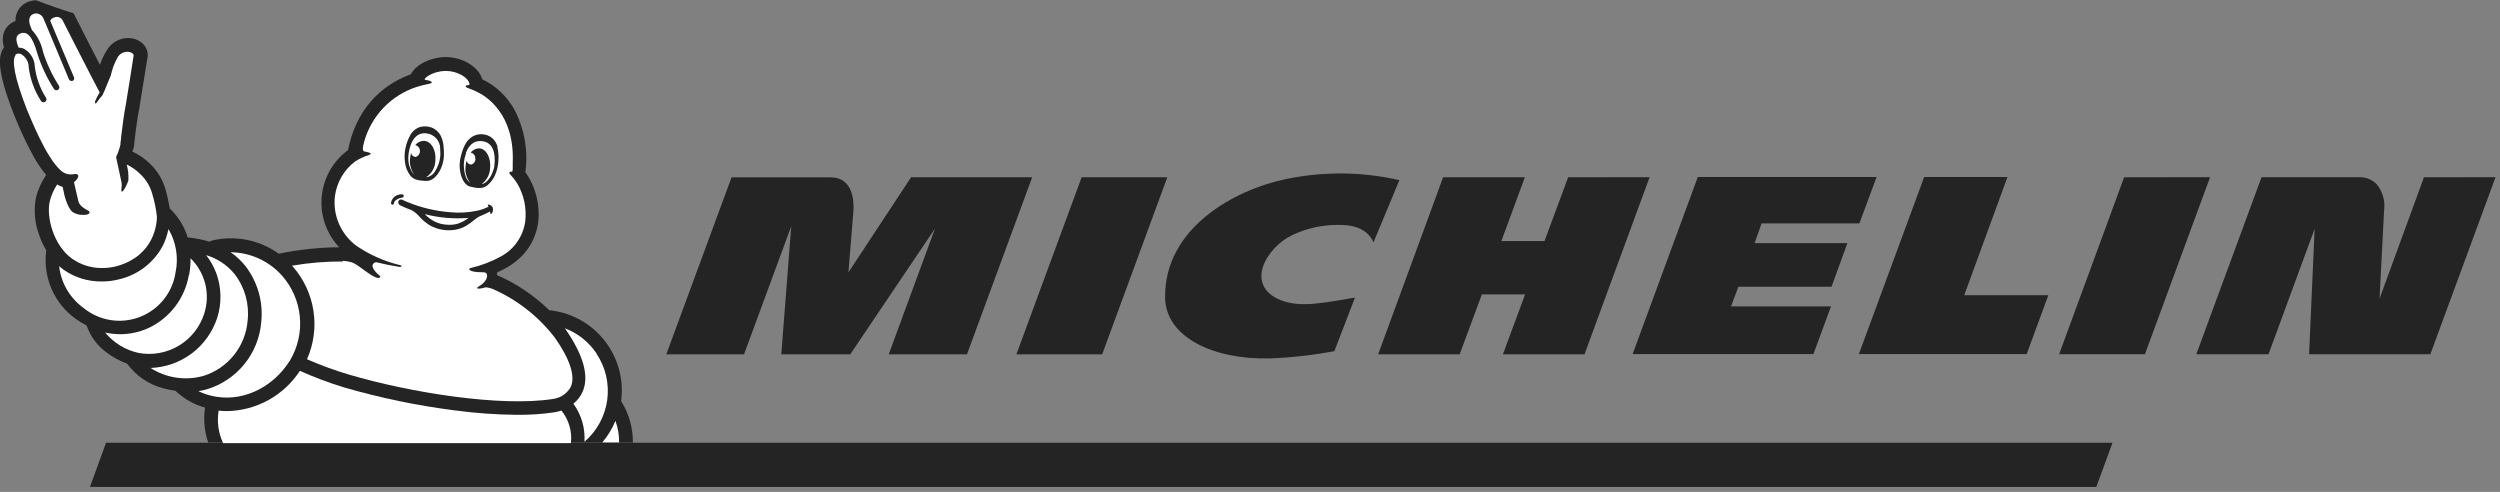
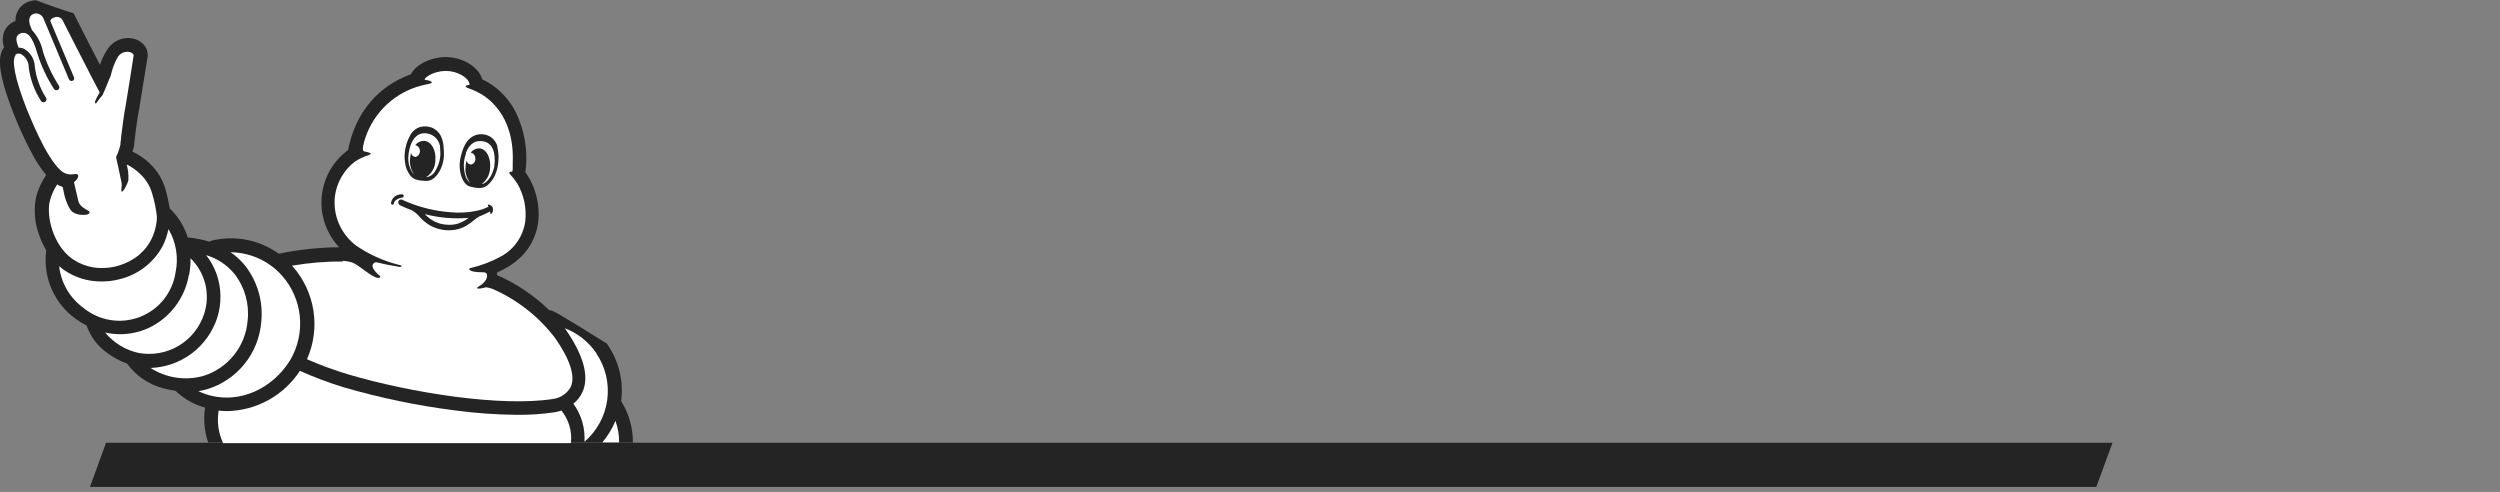
<svg xmlns="http://www.w3.org/2000/svg" width="310" height="61" viewBox="0 0 310 61" fill="none">
  <rect x="0" y="0" width="310" height="61" fill="#808080" stroke="none" />
  <g clip-path="url(#clip0_14_511)">
    <path d="M261.952 54.895H13.151L11.147 60.404H259.935L261.952 54.895Z" fill="#242424" />
-     <path d="M159.55 22.184C153.105 23.506 144.402 28.236 144.471 36.87C144.526 41.855 150.544 44.616 157.443 44.444C160.132 44.342 162.811 44.043 165.457 43.549L168.018 36.904C164.631 37.435 161.381 38.247 158.827 37.228C154.227 35.39 157.057 30.605 160.314 29.117C162.105 28.276 164.064 27.857 166.042 27.892C167.013 27.892 169.388 27.947 170.311 30.047L173.526 22.335C168.932 21.289 164.166 21.237 159.55 22.184ZM194.45 21.984L191.517 29.895H186.168L189.08 21.984H178.945L170.889 43.941H180.997L183.751 36.505H189.114L186.36 43.941H196.475L204.551 21.971L194.45 21.984ZM134.123 21.984L126.033 43.934H136.67L144.746 21.984H134.123ZM112.971 21.984L105.205 33.779C105.205 33.779 105.701 27.582 105.825 26.122C105.914 24.993 105.777 21.991 103.022 21.991H90.712L82.622 43.934H92.261L98.113 28.057L96.881 43.934H105.432L115.939 28.339L110.204 43.934H119.905L127.988 21.984H112.971ZM300.571 21.984L295.063 37.035C295.139 35.52 295.456 29.53 295.628 26.074C295.704 25.503 295.663 24.923 295.506 24.369C295.35 23.815 295.082 23.299 294.719 22.852C294.207 22.326 293.517 22.011 292.784 21.971H280.432L272.342 43.927H281.293L287.014 28.374L286.326 43.927H301.363L309.446 21.971L300.571 21.984ZM263.391 21.984L255.336 43.92H265.973L274.05 21.971L263.391 21.984ZM218.438 27.699H230.563L232.697 21.95H210.527L202.444 43.907H224.862L227.045 37.992H214.651L215.56 35.555H227.107L229.076 30.15H217.571L218.438 27.699ZM248.926 21.95H238.598L230.501 43.907H251.308L253.993 36.608H243.562L248.926 21.95Z" fill="#242424" />
-     <path d="M1.742 14.19V14.245L1.907 14.638C2.555 16.236 3.29 17.796 4.11 19.313C4.572 20.159 5.114 20.959 5.728 21.702C5.136 22.555 4.704 23.51 4.455 24.518C4.166 26.061 4.302 27.653 4.847 29.124C5.072 29.784 5.365 30.419 5.722 31.018C5.716 31.07 5.716 31.123 5.722 31.176C5.527 32.766 5.762 34.378 6.402 35.846C7.043 37.314 8.066 38.583 9.364 39.521C9.799 39.839 10.26 40.123 10.741 40.368C11.186 41.664 12.009 42.798 13.102 43.624C13.905 44.252 14.802 44.747 15.76 45.091C16.868 46.613 18.473 47.699 20.297 48.162C20.784 48.294 21.278 48.393 21.778 48.458L21.854 48.547C22.865 49.492 24.092 50.177 25.427 50.544C25.208 52 25.343 53.488 25.819 54.882H78.477C78.495 53.115 78.018 51.379 77.1 49.869L77.017 49.759C77.358 47.233 76.722 44.672 75.239 42.599C73.756 40.526 71.538 39.098 69.037 38.605C68.776 38.55 68.5 38.509 68.225 38.474H68.115C66.228 36.636 64.023 35.154 61.608 34.102C61.608 33.964 61.663 33.827 61.698 33.71H61.801C64.652 32.436 66.332 30.35 66.731 27.603C66.99 25.398 66.429 23.175 65.154 21.358V21.268C65.497 18.669 65.038 16.026 63.839 13.694C62.933 12.011 61.519 10.657 59.797 9.825C59.336 8.248 57.326 7.071 55.178 7.071C53.484 7.119 51.632 7.911 50.943 9.212C48.368 10.142 44.368 12.538 43.156 18.61C41.43 19.877 40.278 21.778 39.953 23.894C39.627 26.01 40.156 28.169 41.421 29.895C41.618 30.161 41.83 30.416 42.054 30.66C39.561 30.68 37.075 30.943 34.632 31.445H34.543C33.362 30.599 32.013 30.017 30.588 29.738C29.162 29.459 27.693 29.489 26.281 29.826C26.173 29.853 26.072 29.903 25.985 29.971C25.155 29.724 24.305 29.551 23.444 29.455C23.389 29.448 23.334 29.448 23.279 29.455C22.884 28.155 22.174 26.972 21.213 26.012L21.055 25.867C20.925 25.071 20.751 24.282 20.532 23.506C20.186 22.288 19.52 21.185 18.604 20.311C17.968 19.682 17.227 19.169 16.414 18.797C16.504 18.558 16.578 18.315 16.634 18.067C16.638 18.005 16.638 17.943 16.634 17.881C16.634 17.881 16.944 14.913 17.323 13.178V13.109C18.294 7.126 18.294 7.043 18.314 6.975C18.334 6.706 18.298 6.437 18.208 6.183C18.118 5.929 17.976 5.697 17.791 5.501C17.542 5.246 17.243 5.045 16.912 4.91C16.582 4.775 16.227 4.709 15.87 4.716C15.343 4.719 14.826 4.858 14.369 5.119C13.911 5.381 13.53 5.757 13.261 6.21C12.897 6.783 12.606 7.398 12.393 8.042C11.402 6.121 10.101 3.587 9.171 1.735L9.116 1.646C7.554 1.159 6.009 0.622 4.482 0.034C4.175 0.038 3.87 0.092 3.58 0.193C3.079 0.359 2.645 0.684 2.346 1.119C2.046 1.554 1.897 2.075 1.921 2.603C1.529 2.739 1.18 2.977 0.91 3.293C0.64 3.609 0.459 3.991 0.386 4.4C0.31 4.835 0.331 5.282 0.448 5.708C0.457 5.767 0.473 5.825 0.496 5.88L0.42 5.99C-0.165 6.913 -0.475 8.606 1.735 14.211" fill="#242424" />
+     <path d="M1.742 14.19V14.245L1.907 14.638C2.555 16.236 3.29 17.796 4.11 19.313C4.572 20.159 5.114 20.959 5.728 21.702C5.136 22.555 4.704 23.51 4.455 24.518C4.166 26.061 4.302 27.653 4.847 29.124C5.072 29.784 5.365 30.419 5.722 31.018C5.716 31.07 5.716 31.123 5.722 31.176C5.527 32.766 5.762 34.378 6.402 35.846C7.043 37.314 8.066 38.583 9.364 39.521C9.799 39.839 10.26 40.123 10.741 40.368C11.186 41.664 12.009 42.798 13.102 43.624C13.905 44.252 14.802 44.747 15.76 45.091C16.868 46.613 18.473 47.699 20.297 48.162C20.784 48.294 21.278 48.393 21.778 48.458L21.854 48.547C22.865 49.492 24.092 50.177 25.427 50.544C25.208 52 25.343 53.488 25.819 54.882H78.477C78.495 53.115 78.018 51.379 77.1 49.869L77.017 49.759C77.358 47.233 76.722 44.672 75.239 42.599C68.776 38.55 68.5 38.509 68.225 38.474H68.115C66.228 36.636 64.023 35.154 61.608 34.102C61.608 33.964 61.663 33.827 61.698 33.71H61.801C64.652 32.436 66.332 30.35 66.731 27.603C66.99 25.398 66.429 23.175 65.154 21.358V21.268C65.497 18.669 65.038 16.026 63.839 13.694C62.933 12.011 61.519 10.657 59.797 9.825C59.336 8.248 57.326 7.071 55.178 7.071C53.484 7.119 51.632 7.911 50.943 9.212C48.368 10.142 44.368 12.538 43.156 18.61C41.43 19.877 40.278 21.778 39.953 23.894C39.627 26.01 40.156 28.169 41.421 29.895C41.618 30.161 41.83 30.416 42.054 30.66C39.561 30.68 37.075 30.943 34.632 31.445H34.543C33.362 30.599 32.013 30.017 30.588 29.738C29.162 29.459 27.693 29.489 26.281 29.826C26.173 29.853 26.072 29.903 25.985 29.971C25.155 29.724 24.305 29.551 23.444 29.455C23.389 29.448 23.334 29.448 23.279 29.455C22.884 28.155 22.174 26.972 21.213 26.012L21.055 25.867C20.925 25.071 20.751 24.282 20.532 23.506C20.186 22.288 19.52 21.185 18.604 20.311C17.968 19.682 17.227 19.169 16.414 18.797C16.504 18.558 16.578 18.315 16.634 18.067C16.638 18.005 16.638 17.943 16.634 17.881C16.634 17.881 16.944 14.913 17.323 13.178V13.109C18.294 7.126 18.294 7.043 18.314 6.975C18.334 6.706 18.298 6.437 18.208 6.183C18.118 5.929 17.976 5.697 17.791 5.501C17.542 5.246 17.243 5.045 16.912 4.91C16.582 4.775 16.227 4.709 15.87 4.716C15.343 4.719 14.826 4.858 14.369 5.119C13.911 5.381 13.53 5.757 13.261 6.21C12.897 6.783 12.606 7.398 12.393 8.042C11.402 6.121 10.101 3.587 9.171 1.735L9.116 1.646C7.554 1.159 6.009 0.622 4.482 0.034C4.175 0.038 3.87 0.092 3.58 0.193C3.079 0.359 2.645 0.684 2.346 1.119C2.046 1.554 1.897 2.075 1.921 2.603C1.529 2.739 1.18 2.977 0.91 3.293C0.64 3.609 0.459 3.991 0.386 4.4C0.31 4.835 0.331 5.282 0.448 5.708C0.457 5.767 0.473 5.825 0.496 5.88L0.42 5.99C-0.165 6.913 -0.475 8.606 1.735 14.211" fill="#242424" />
    <path d="M76.756 54.861H74.69C75.366 54.057 75.914 53.153 76.315 52.182C76.624 53.041 76.778 53.948 76.769 54.861M42.474 32.333C42.893 32.36 43.306 32.436 43.707 32.56C44.492 32.856 46.02 34.336 46.86 34.467C47.005 34.467 47.384 34.391 46.971 34.095C46.86 34.013 45.896 33.152 46.282 32.718C46.329 32.641 46.401 32.581 46.485 32.547C46.569 32.514 46.663 32.508 46.75 32.532C47.962 32.835 48.967 33.007 49.318 33.056C49.464 33.113 49.627 33.113 49.773 33.056C49.855 32.98 49.773 32.925 49.559 32.863C47.639 32.398 45.82 31.588 44.189 30.474C43.243 29.773 42.499 28.834 42.033 27.753C41.566 26.672 41.393 25.488 41.531 24.318C41.643 23.471 41.922 22.654 42.352 21.915C42.783 21.176 43.355 20.531 44.037 20.015C44.568 19.68 45.14 19.414 45.738 19.223C46.427 18.982 45.304 18.803 45.222 18.79C44.939 18.741 44.926 18.452 45.16 17.557C45.603 15.977 46.431 14.531 47.568 13.347C48.706 12.164 50.118 11.281 51.68 10.775C52.168 10.624 52.665 10.5 53.167 10.403C53.821 10.3 53.56 10.011 52.823 9.921C52.823 9.921 52.575 9.921 52.699 9.742C52.806 9.617 52.931 9.508 53.071 9.419C53.72 9.027 54.461 8.812 55.219 8.792C56.74 8.792 58.056 9.605 58.214 10.39C58.214 10.39 58.269 10.548 58.083 10.555C57.787 10.555 57.553 10.693 57.952 10.892C58.049 10.941 58.455 11.057 59.026 11.326L59.109 11.367C60.259 11.904 63.839 14.08 63.578 20.229C63.578 20.414 63.578 20.6 63.578 20.779C63.578 20.958 63.578 21.124 63.522 21.289C63.185 21.248 63.034 21.392 63.275 21.64C63.595 21.975 63.881 22.342 64.128 22.735C64.972 24.159 65.323 25.821 65.127 27.465C65.001 28.372 64.663 29.238 64.14 29.99C63.618 30.743 62.925 31.361 62.118 31.796C60.934 32.449 59.664 32.934 58.345 33.235C57.987 33.317 58.152 33.779 59.818 33.758C59.956 33.758 60.266 33.758 60.348 33.958C60.541 34.316 60.211 35.018 59.488 35.438C58.765 35.858 59.364 35.885 60.224 35.624C60.572 35.657 60.912 35.748 61.23 35.892C64.232 37.238 66.85 39.314 68.845 41.931C70.69 44.581 71.358 46.661 70.779 47.969C70.552 48.38 70.231 48.73 69.842 48.992C69.453 49.255 69.007 49.421 68.542 49.477C62.104 50.475 50.936 48.712 43.239 46.44C41.478 45.916 39.751 45.284 38.068 44.547C38.902 42.665 39.18 40.584 38.87 38.549C38.56 36.515 37.675 34.611 36.319 33.062L36.202 32.946C38.299 32.586 40.423 32.41 42.55 32.422" fill="white" />
    <path d="M73.96 43.845C75.094 45.533 75.57 47.579 75.296 49.594C75.021 51.61 74.017 53.454 72.473 54.778C72.58 53.091 72.093 51.42 71.096 50.055C71.587 49.67 71.977 49.172 72.232 48.602C73.086 46.695 72.377 44.099 70.167 40.884L70.022 40.698C71.638 41.307 73.023 42.408 73.981 43.845M34.956 34.164C36.215 35.579 36.993 37.358 37.178 39.244C37.362 41.129 36.943 43.025 35.982 44.657C33.772 48.224 29.785 49.993 26.108 49.05C25.586 48.918 25.079 48.733 24.594 48.499C24.945 48.447 25.292 48.373 25.633 48.279C27.469 47.73 29.097 46.639 30.303 45.151C31.509 43.662 32.238 41.844 32.395 39.934C32.658 37.449 31.953 34.958 30.425 32.98C29.903 32.325 29.286 31.752 28.594 31.279C29.797 31.292 30.984 31.555 32.079 32.051C33.174 32.548 34.154 33.268 34.956 34.164Z" fill="white" />
    <path d="M29.104 34.006C30.358 35.636 30.933 37.689 30.708 39.734C30.587 41.302 29.997 42.797 29.014 44.025C28.032 45.253 26.703 46.157 25.2 46.619C24.102 46.923 22.953 46.992 21.827 46.821C20.701 46.65 19.624 46.244 18.666 45.628C20.512 45.565 22.294 44.937 23.771 43.829C25.249 42.721 26.351 41.186 26.928 39.431C27.512 37.619 27.473 35.663 26.818 33.875C26.517 33.068 26.092 32.313 25.558 31.637C26.953 32.047 28.191 32.873 29.104 34.006Z" fill="white" />
    <path d="M23.451 34.088C23.581 33.408 23.639 32.715 23.623 32.023C24.52 32.898 25.155 34.006 25.454 35.223C25.754 36.44 25.706 37.717 25.317 38.908C24.782 40.569 23.66 41.979 22.16 42.872C20.661 43.766 18.887 44.082 17.172 43.762C15.55 43.407 14.095 42.517 13.04 41.235C13.651 41.369 14.274 41.438 14.899 41.442C16.085 41.439 17.257 41.19 18.342 40.712C19.663 40.104 20.817 39.183 21.702 38.029C22.588 36.875 23.178 35.522 23.423 34.088" fill="white" />
    <path d="M20.917 28.443C21.846 30.054 22.15 31.951 21.771 33.772C21.588 35.003 21.082 36.163 20.304 37.135C19.526 38.106 18.505 38.854 17.343 39.302C16.182 39.75 14.923 39.882 13.694 39.685C12.465 39.487 11.311 38.967 10.348 38.178C9.513 37.574 8.814 36.802 8.294 35.911C7.775 35.021 7.448 34.032 7.333 33.007C7.505 33.159 7.684 33.297 7.87 33.434C9.252 34.41 10.908 34.924 12.6 34.901C13.355 34.907 14.108 34.812 14.838 34.618C15.969 34.345 17.03 33.836 17.95 33.124C18.871 32.412 19.631 31.514 20.18 30.487C20.499 29.849 20.73 29.17 20.869 28.47" fill="white" />
    <path d="M1.873 6.823L1.942 6.775C2 6.724 2.068 6.684 2.141 6.658H2.444C2.499 6.665 2.552 6.679 2.603 6.699C2.895 6.866 3.138 7.107 3.306 7.399C3.475 7.691 3.562 8.022 3.56 8.359C3.752 9.847 4.277 11.273 5.095 12.531C5.123 12.571 5.159 12.605 5.2 12.63C5.242 12.656 5.288 12.674 5.336 12.681C5.384 12.689 5.433 12.687 5.48 12.675C5.528 12.664 5.572 12.643 5.611 12.614C5.651 12.586 5.685 12.551 5.711 12.51C5.736 12.47 5.753 12.424 5.761 12.376C5.769 12.329 5.767 12.28 5.755 12.233C5.744 12.187 5.723 12.143 5.694 12.104C4.956 10.939 4.485 9.624 4.317 8.255C4.303 7.785 4.162 7.327 3.908 6.931C3.655 6.534 3.299 6.214 2.878 6.004C2.699 5.94 2.51 5.909 2.32 5.914C2.23 5.717 2.156 5.512 2.1 5.302C2.024 4.992 1.88 4.365 2.582 4.124L2.713 4.083H2.789C3.291 4.021 3.966 4.255 4.627 6.63C5.117 8.182 5.812 9.662 6.692 11.03C6.745 11.111 6.828 11.168 6.923 11.188C7.018 11.208 7.117 11.19 7.198 11.137C7.28 11.084 7.337 11.001 7.357 10.906C7.377 10.811 7.358 10.712 7.305 10.631C6.47 9.324 5.809 7.915 5.336 6.438C5.141 5.422 4.664 4.482 3.959 3.725C3.856 3.477 3.746 3.195 3.718 3.105C3.601 2.754 3.477 1.976 4.152 1.728C4.269 1.685 4.392 1.662 4.517 1.659C4.735 1.68 4.942 1.767 5.109 1.908C5.276 2.05 5.396 2.239 5.453 2.451C5.467 2.505 5.49 2.557 5.522 2.603L8.544 9.818C8.561 9.869 8.592 9.915 8.634 9.949C8.698 10.012 8.785 10.047 8.875 10.047C8.965 10.047 9.052 10.012 9.116 9.949C9.161 9.9 9.19 9.838 9.2 9.772C9.21 9.705 9.2 9.638 9.171 9.577L6.231 2.582C6.291 2.426 6.409 2.3 6.562 2.231C6.71 2.149 6.874 2.102 7.043 2.093C7.18 2.092 7.314 2.125 7.434 2.188C7.554 2.252 7.657 2.345 7.732 2.458C7.732 2.458 11.636 10.135 12.359 11.457C12.139 11.81 11.947 12.181 11.787 12.565C11.739 12.765 11.87 12.944 11.96 12.758C12.206 12.407 12.47 12.07 12.751 11.746V11.705C12.937 11.374 13.509 9.853 13.736 9.371C13.903 8.58 14.189 7.818 14.583 7.112C14.705 6.901 14.88 6.726 15.092 6.605C15.304 6.484 15.544 6.422 15.788 6.424C16.228 6.424 16.573 6.644 16.573 6.871C16.573 6.975 15.616 12.896 15.616 12.896C15.368 14.135 15.147 15.905 15.023 16.938C15.016 17.187 14.989 17.436 14.941 17.681V17.757C14.949 17.805 14.949 17.854 14.941 17.901C14.816 18.446 14.632 18.975 14.39 19.478L14.7 20.89C14.824 21.482 14.955 22.122 15.003 22.315C15.23 23.107 14.941 23.582 15.085 23.747C15.23 23.912 15.774 22.9 15.918 22.37C15.96 21.707 15.89 21.041 15.712 20.401C16.328 20.69 16.889 21.084 17.371 21.564C18.093 22.232 18.616 23.088 18.879 24.036C19.161 24.961 19.355 25.911 19.457 26.873C19.457 27.63 19.216 31.692 14.445 33.014C13.865 33.163 13.268 33.237 12.669 33.235C11.331 33.253 10.021 32.845 8.93 32.071C6.617 30.425 5.715 26.838 6.176 24.938C6.364 24.204 6.671 23.507 7.085 22.872C7.301 23.004 7.532 23.108 7.773 23.182L7.911 23.836C7.911 23.919 8.303 25.744 9.006 26.294C9.392 26.539 9.843 26.662 10.3 26.646C10.507 26.646 10.989 26.646 11.085 26.405C11.101 26.367 11.105 26.325 11.095 26.285C11.085 26.245 11.062 26.21 11.03 26.184C10.963 26.129 10.889 26.083 10.81 26.047C10.472 25.861 9.839 25.523 9.708 24.904C9.632 24.552 9.336 23.327 9.171 22.597C9.86 22.032 9.956 21.413 9.026 21.613C8.762 21.648 8.493 21.624 8.239 21.545C7.984 21.465 7.75 21.331 7.553 21.151C5.68 19.519 3.746 14.514 3.353 13.626C1.776 9.612 1.439 7.429 1.935 6.851M27.121 50.916C27.47 50.957 27.822 50.978 28.174 50.978C29.969 50.943 31.729 50.47 33.3 49.6C34.871 48.73 36.205 47.489 37.187 45.986C38.978 46.788 40.818 47.477 42.695 48.051C47.164 49.344 51.726 50.29 56.341 50.881C58.932 51.232 61.542 51.419 64.156 51.439C65.685 51.453 67.214 51.349 68.728 51.129C69.03 51.083 69.327 51.01 69.616 50.909C70.071 51.47 70.41 52.117 70.612 52.811C70.814 53.505 70.876 54.232 70.793 54.95H27.665C27.082 53.701 26.887 52.305 27.107 50.943" fill="white" />
    <path d="M50.069 24.236C50.028 24.091 49.842 24.091 49.78 24.091C49.596 24.096 49.414 24.134 49.243 24.201C49.038 24.284 48.859 24.42 48.726 24.596C48.592 24.771 48.509 24.98 48.485 25.2C48.486 25.222 48.491 25.244 48.5 25.264C48.51 25.284 48.523 25.302 48.54 25.317C48.56 25.338 48.585 25.355 48.612 25.366C48.64 25.377 48.669 25.381 48.699 25.379C48.735 25.379 48.77 25.364 48.796 25.338C48.822 25.312 48.836 25.277 48.836 25.241C48.852 25.111 48.91 24.99 49.002 24.897C49.239 24.677 49.541 24.539 49.862 24.504C49.959 24.504 50.096 24.408 50.055 24.256" fill="#242424" />
    <path d="M56.803 27.727C56.325 27.866 55.824 27.91 55.329 27.857C54.852 27.821 54.386 27.7 53.952 27.499C53.473 27.26 53.039 26.939 52.671 26.549C54.441 27.01 56.275 27.169 58.097 27.017C57.722 27.321 57.295 27.554 56.837 27.706M60.672 25.344C60.493 25.344 60.445 25.475 60.52 25.537L60.589 25.613L60.41 25.709C60.002 25.902 59.572 26.045 59.13 26.136C58.044 26.364 56.929 26.424 55.825 26.315C54.002 26.177 52.213 25.752 50.523 25.055L50.076 24.862C50.004 24.822 49.931 24.785 49.855 24.752C49.763 24.721 49.663 24.728 49.575 24.77C49.487 24.813 49.42 24.888 49.387 24.979V25.076C49.385 25.162 49.409 25.247 49.457 25.319C49.505 25.39 49.575 25.445 49.656 25.475C50.102 25.696 50.562 25.889 51.033 26.053C51.428 26.279 51.778 26.575 52.066 26.928C52.436 27.331 52.863 27.679 53.332 27.961C54.266 28.473 55.344 28.662 56.396 28.498C56.926 28.416 57.434 28.229 57.89 27.947C58.218 27.739 58.531 27.509 58.827 27.258C59.005 27.114 59.194 26.982 59.391 26.866C59.508 26.797 60.342 26.474 60.768 26.212C60.768 26.37 60.768 26.501 60.865 26.522C60.961 26.542 61.078 26.329 61.12 26.15C61.151 25.995 61.136 25.835 61.078 25.689C61.034 25.613 60.974 25.548 60.903 25.497C60.832 25.446 60.751 25.41 60.665 25.392M50.654 19.196C50.716 18.507 51.115 16.359 52.83 16.531C53.314 16.571 53.765 16.794 54.091 17.155C54.417 17.516 54.594 17.987 54.586 18.473V18.59C54.66 19.25 54.566 19.918 54.31 20.532C54.227 20.742 54.126 20.945 54.007 21.137C53.905 21.344 53.758 21.526 53.577 21.669C53.396 21.812 53.186 21.913 52.961 21.964H52.864C53.204 21.736 53.484 21.429 53.679 21.069C53.875 20.709 53.98 20.308 53.986 19.898C54.097 18.631 53.498 17.537 52.609 17.468C52.396 17.462 52.184 17.507 51.99 17.598C51.796 17.688 51.627 17.823 51.494 17.991C51.592 18.015 51.684 18.058 51.765 18.118C51.846 18.178 51.914 18.253 51.966 18.34C52.018 18.426 52.052 18.522 52.067 18.622C52.082 18.721 52.077 18.823 52.052 18.921C52.022 19.048 51.959 19.165 51.869 19.26C51.78 19.355 51.667 19.426 51.542 19.464C51.406 19.459 51.275 19.408 51.172 19.319C51.068 19.231 50.997 19.11 50.971 18.976C50.907 19.2 50.865 19.431 50.847 19.664C50.764 20.345 50.938 21.033 51.336 21.592C51.283 21.551 51.234 21.505 51.191 21.454C50.888 21.032 50.701 20.539 50.647 20.022C50.623 19.745 50.623 19.466 50.647 19.189M50.847 21.743C51.029 21.968 51.266 22.141 51.535 22.246C51.779 22.334 52.034 22.385 52.293 22.397C52.521 22.423 52.751 22.435 52.981 22.432C54.035 22.391 55.047 20.766 55.047 19.175C55.047 17.729 54.882 16.621 53.842 15.974C53.733 15.906 53.618 15.851 53.498 15.808C53.056 15.649 52.576 15.625 52.121 15.739C51.587 15.902 51.139 16.268 50.874 16.759C50.593 17.258 50.393 17.8 50.282 18.363C50.16 18.928 50.136 19.511 50.214 20.084C50.274 20.688 50.498 21.264 50.861 21.75M61.305 20.614C61.252 20.883 61.172 21.146 61.064 21.399C60.892 21.879 60.594 22.304 60.204 22.631C60.061 22.734 59.896 22.803 59.722 22.831C60.037 22.598 60.295 22.297 60.478 21.95C60.66 21.603 60.762 21.219 60.775 20.828C60.892 19.561 60.3 18.466 59.467 18.397C59.255 18.39 59.045 18.435 58.854 18.527C58.664 18.62 58.498 18.757 58.372 18.927C58.533 18.957 58.678 19.042 58.781 19.168C58.884 19.294 58.94 19.453 58.937 19.616C58.968 19.79 58.931 19.969 58.834 20.116C58.736 20.264 58.586 20.368 58.414 20.408C58.279 20.401 58.151 20.349 58.05 20.26C57.949 20.171 57.88 20.051 57.856 19.919C57.791 20.143 57.75 20.374 57.732 20.607C57.682 20.973 57.708 21.345 57.807 21.7C57.907 22.055 58.078 22.386 58.31 22.673C57.99 22.427 57.766 22.076 57.677 21.681C57.614 21.456 57.571 21.226 57.546 20.993C57.461 20.336 57.541 19.669 57.78 19.051V18.941C58.083 18.156 58.655 17.323 59.908 17.523C61.56 17.791 61.388 19.953 61.285 20.621M61.698 18.239C61.579 17.708 61.255 17.245 60.796 16.951C60.382 16.703 59.898 16.599 59.419 16.655C59.297 16.666 59.177 16.692 59.061 16.731C57.918 17.089 57.457 18.108 57.119 19.485C56.747 21.014 57.271 22.817 58.242 23.127C58.455 23.182 58.668 23.23 58.882 23.265C59.127 23.313 59.377 23.327 59.625 23.306C59.91 23.279 60.181 23.174 60.41 23.003C60.875 22.625 61.231 22.131 61.443 21.571C61.658 21.041 61.779 20.477 61.801 19.905C61.849 19.339 61.802 18.769 61.663 18.218" fill="#242424" />
  </g>
  <defs>
    <clipPath id="clip0_14_511">
      <rect width="309.46" height="60.383" fill="white" />
    </clipPath>
  </defs>
</svg>